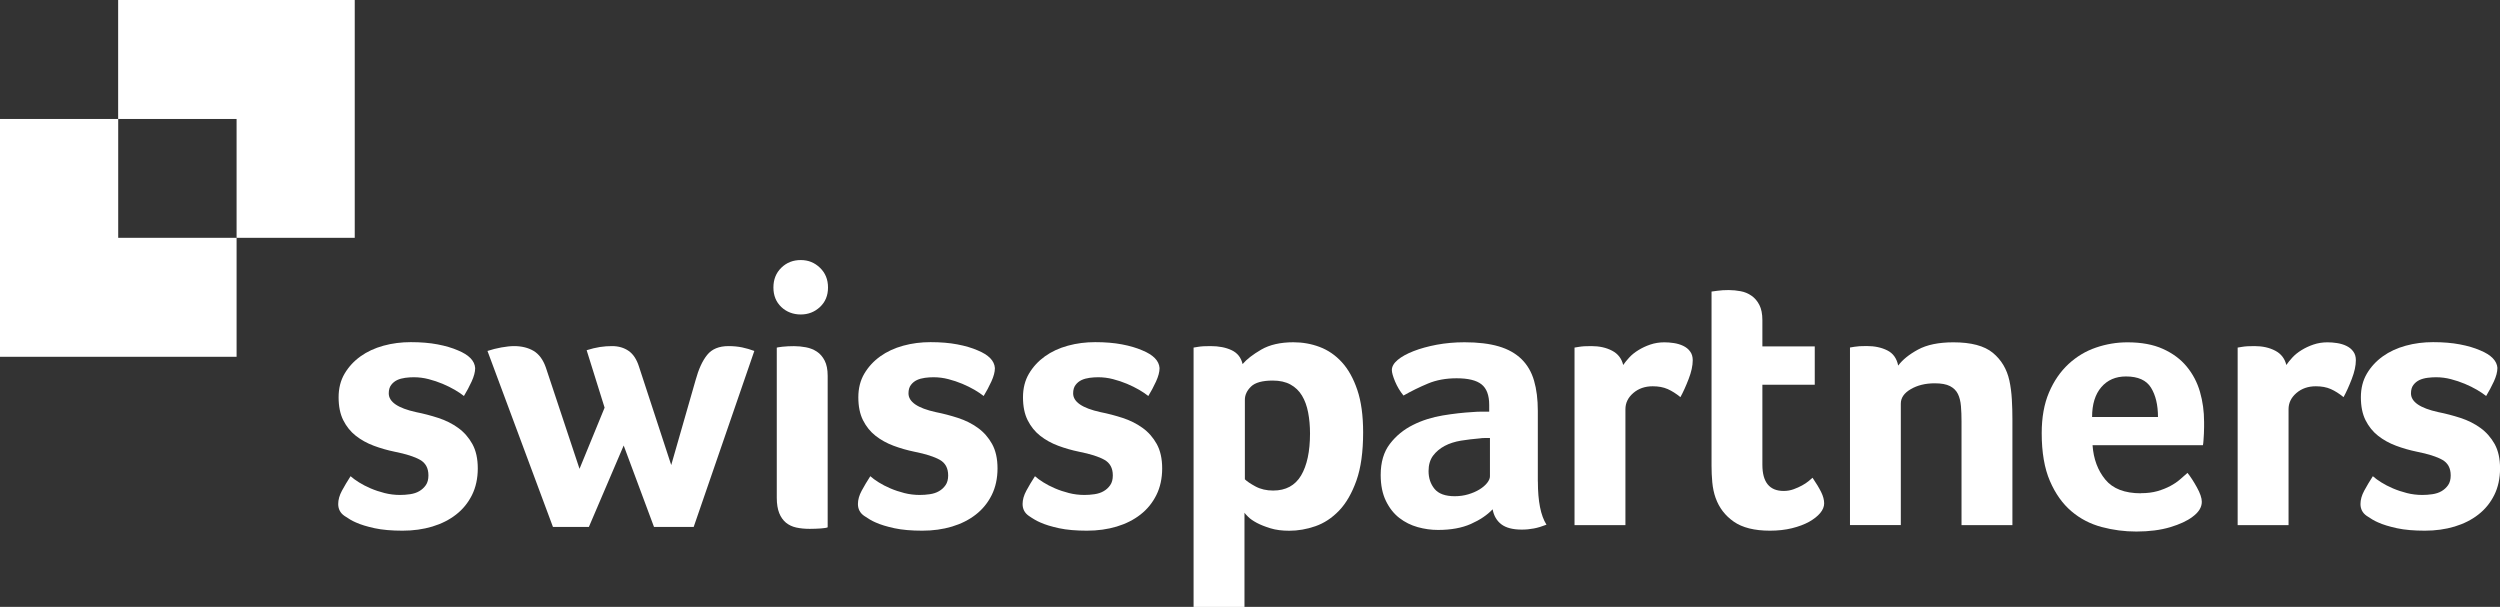
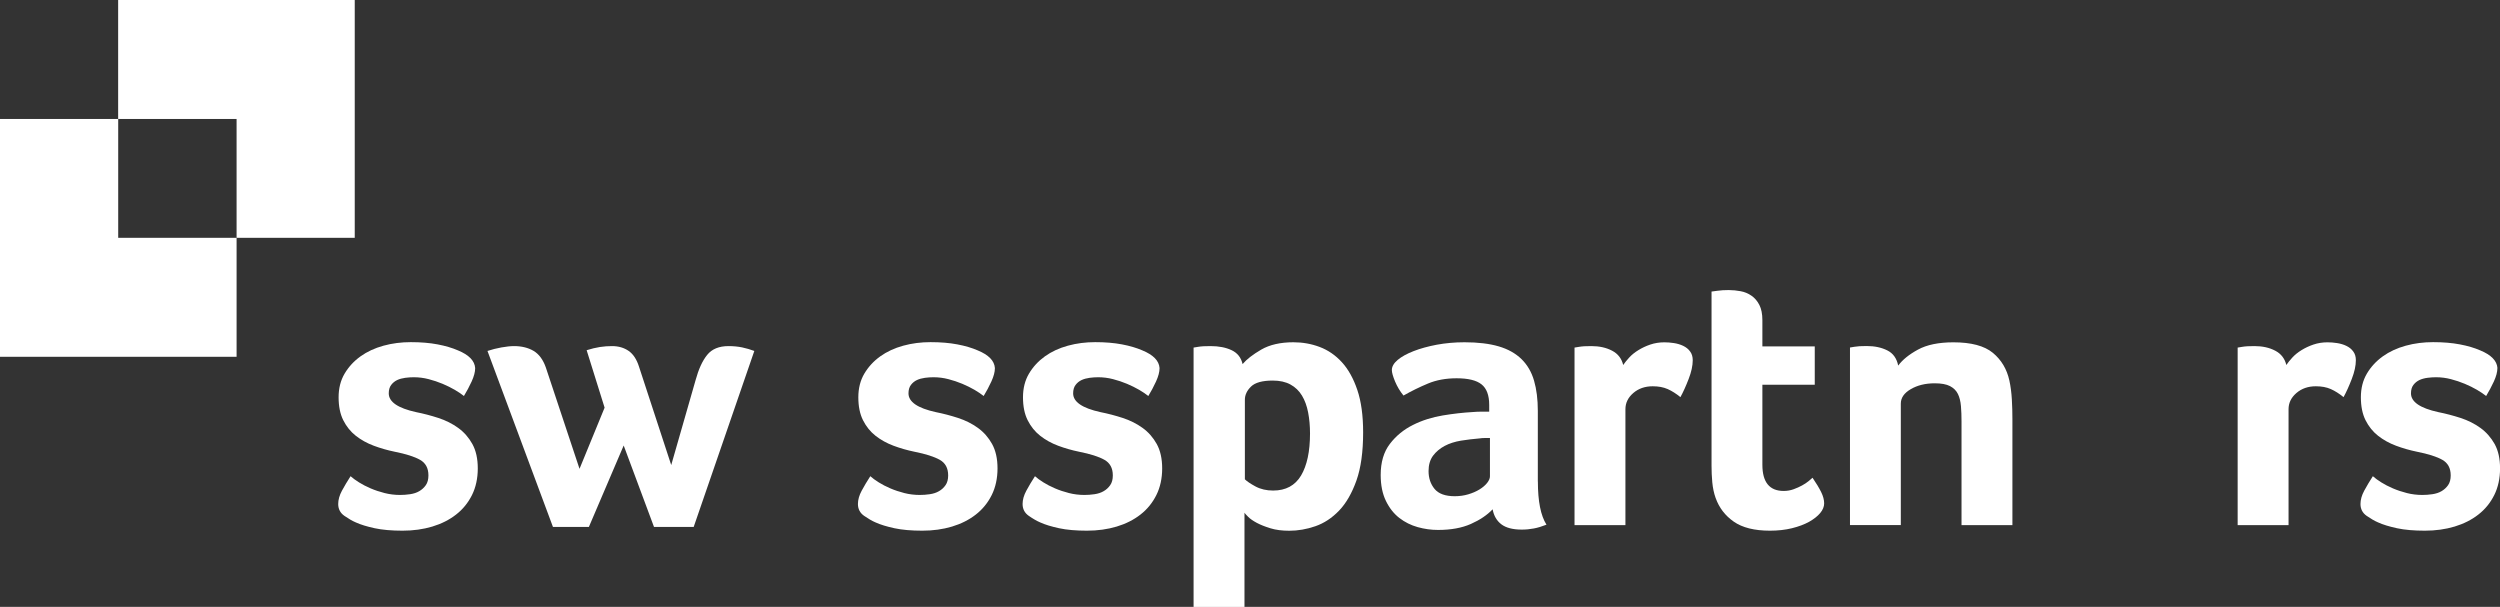
<svg xmlns="http://www.w3.org/2000/svg" width="276" height="67" viewBox="0 0 276 67" fill="none">
  <rect x="0" y="0" width="276" height="67" fill="#333333" stroke="none" />
  <g clip-path="url(#clip0_308_1442)">
    <path d="M52.458 40.651C52.458 41.067 52.326 41.553 52.068 42.121C51.804 42.689 51.527 43.219 51.218 43.718C50.942 43.497 50.608 43.27 50.205 43.036C49.803 42.803 49.356 42.582 48.865 42.374C48.368 42.166 47.852 41.995 47.317 41.856C46.782 41.718 46.235 41.648 45.688 41.648C45.386 41.648 45.071 41.667 44.737 41.711C44.41 41.755 44.108 41.837 43.85 41.957C43.586 42.084 43.366 42.26 43.19 42.494C43.007 42.727 42.919 43.043 42.919 43.428C42.919 44.368 43.926 45.056 45.933 45.498C46.757 45.662 47.582 45.877 48.393 46.142C49.205 46.407 49.935 46.773 50.583 47.24C51.231 47.707 51.753 48.306 52.15 49.02C52.546 49.739 52.747 50.635 52.747 51.715C52.747 52.794 52.533 53.803 52.106 54.656C51.678 55.514 51.093 56.233 50.35 56.808C49.608 57.388 48.733 57.83 47.726 58.133C46.719 58.436 45.625 58.587 44.442 58.587C43.259 58.587 42.202 58.499 41.365 58.316C40.522 58.133 39.83 57.925 39.276 57.672C38.892 57.508 38.471 57.262 38.017 56.947C37.564 56.631 37.338 56.195 37.338 55.64C37.338 55.173 37.476 54.681 37.753 54.169C38.03 53.658 38.345 53.128 38.703 52.573C38.949 52.794 39.263 53.021 39.635 53.254C40.006 53.488 40.434 53.709 40.918 53.917C41.403 54.125 41.919 54.296 42.466 54.435C43.02 54.573 43.58 54.643 44.159 54.643C44.517 54.643 44.889 54.618 45.272 54.561C45.656 54.504 45.996 54.397 46.285 54.226C46.575 54.056 46.814 53.841 47.009 53.564C47.204 53.286 47.298 52.926 47.298 52.484C47.298 51.683 46.99 51.109 46.367 50.761C45.751 50.414 44.819 50.118 43.58 49.872C42.781 49.708 42.007 49.487 41.264 49.209C40.522 48.931 39.861 48.565 39.282 48.111C38.703 47.656 38.244 47.082 37.898 46.394C37.552 45.706 37.382 44.861 37.382 43.863C37.382 42.866 37.602 41.995 38.043 41.25C38.483 40.506 39.068 39.868 39.798 39.344C40.528 38.821 41.377 38.429 42.34 38.164C43.303 37.899 44.31 37.773 45.354 37.773C46.455 37.773 47.443 37.855 48.305 38.019C49.167 38.183 49.922 38.404 50.558 38.682C51.772 39.18 52.401 39.83 52.458 40.632V40.651Z" fill="white" />
    <path d="M76.582 58.177H72.203L68.855 49.184L65.011 58.177H61.047L53.817 38.745C54.314 38.581 54.83 38.448 55.365 38.354C55.9 38.259 56.365 38.209 56.749 38.209C57.605 38.209 58.322 38.392 58.92 38.745C59.512 39.105 59.958 39.711 60.26 40.569L63.979 51.759L66.748 45.006L64.766 38.663C65.288 38.499 65.779 38.379 66.232 38.309C66.685 38.24 67.131 38.209 67.572 38.209C68.289 38.209 68.9 38.392 69.409 38.745C69.919 39.105 70.296 39.685 70.548 40.487L74.103 51.342L76.79 41.976C77.123 40.758 77.545 39.831 78.073 39.18C78.596 38.53 79.382 38.209 80.427 38.209C80.974 38.209 81.478 38.259 81.937 38.354C82.39 38.448 82.837 38.581 83.277 38.745L76.582 58.177Z" fill="white" />
-     <path d="M91.413 31.739C91.413 32.623 91.117 33.342 90.526 33.892C89.934 34.447 89.223 34.718 88.399 34.718C87.575 34.718 86.832 34.441 86.253 33.892C85.674 33.336 85.385 32.623 85.385 31.739C85.385 30.856 85.674 30.13 86.253 29.562C86.832 28.994 87.549 28.71 88.399 28.71C89.248 28.71 89.934 28.994 90.526 29.562C91.117 30.13 91.413 30.856 91.413 31.739ZM91.375 58.215C91.262 58.272 91.016 58.31 90.633 58.341C90.249 58.366 89.834 58.385 89.393 58.385C88.839 58.385 88.349 58.335 87.908 58.24C87.468 58.145 87.09 57.962 86.769 57.704C86.455 57.439 86.203 57.092 86.027 56.65C85.851 56.208 85.756 55.64 85.756 54.952V38.379C85.756 38.379 85.964 38.316 86.373 38.278C86.788 38.234 87.21 38.215 87.656 38.215C88.103 38.215 88.537 38.259 88.978 38.341C89.418 38.423 89.815 38.581 90.173 38.814C90.532 39.048 90.822 39.382 91.042 39.811C91.262 40.241 91.375 40.796 91.375 41.49V58.234V58.215Z" fill="white" />
    <path d="M109.836 40.651C109.836 41.067 109.704 41.553 109.446 42.121C109.182 42.689 108.905 43.219 108.597 43.718C108.32 43.497 107.98 43.27 107.584 43.036C107.181 42.803 106.734 42.582 106.244 42.374C105.746 42.166 105.231 41.995 104.696 41.856C104.161 41.718 103.613 41.648 103.066 41.648C102.764 41.648 102.443 41.667 102.116 41.711C101.789 41.755 101.487 41.837 101.229 41.957C100.964 42.084 100.744 42.26 100.568 42.494C100.386 42.727 100.297 43.043 100.297 43.428C100.297 44.368 101.304 45.056 103.311 45.498C104.136 45.662 104.954 45.877 105.772 46.142C106.583 46.407 107.313 46.773 107.961 47.24C108.609 47.707 109.132 48.306 109.528 49.02C109.925 49.739 110.126 50.635 110.126 51.715C110.126 52.794 109.912 53.803 109.484 54.656C109.056 55.514 108.471 56.233 107.729 56.808C106.986 57.388 106.111 57.83 105.105 58.133C104.098 58.436 103.003 58.587 101.82 58.587C100.637 58.587 99.58 58.499 98.743 58.316C97.9 58.133 97.208 57.925 96.654 57.672C96.27 57.508 95.849 57.262 95.396 56.947C94.943 56.631 94.716 56.195 94.716 55.64C94.716 55.173 94.855 54.681 95.132 54.169C95.409 53.658 95.723 53.128 96.082 52.573C96.327 52.794 96.642 53.021 97.013 53.254C97.384 53.488 97.812 53.709 98.297 53.917C98.781 54.125 99.297 54.296 99.844 54.435C100.392 54.573 100.958 54.643 101.537 54.643C101.896 54.643 102.267 54.618 102.651 54.561C103.035 54.504 103.374 54.397 103.664 54.226C103.953 54.062 104.192 53.841 104.387 53.564C104.582 53.286 104.677 52.926 104.677 52.484C104.677 51.683 104.369 51.109 103.746 50.761C103.123 50.414 102.198 50.118 100.958 49.872C100.159 49.708 99.385 49.487 98.643 49.209C97.9 48.931 97.24 48.565 96.661 48.111C96.082 47.656 95.622 47.082 95.276 46.394C94.93 45.706 94.76 44.861 94.76 43.863C94.76 42.866 94.981 41.995 95.421 41.25C95.862 40.506 96.447 39.868 97.177 39.344C97.906 38.821 98.756 38.429 99.719 38.164C100.681 37.899 101.688 37.773 102.733 37.773C103.834 37.773 104.822 37.855 105.684 38.019C106.552 38.183 107.301 38.404 107.936 38.682C109.151 39.18 109.78 39.83 109.836 40.632V40.651Z" fill="white" />
    <path d="M128.014 40.651C128.014 41.067 127.882 41.553 127.624 42.121C127.36 42.689 127.083 43.219 126.775 43.718C126.498 43.497 126.158 43.27 125.762 43.036C125.359 42.803 124.912 42.582 124.422 42.374C123.924 42.166 123.409 41.995 122.874 41.856C122.339 41.718 121.791 41.648 121.244 41.648C120.942 41.648 120.627 41.667 120.294 41.711C119.967 41.755 119.665 41.837 119.407 41.957C119.142 42.084 118.922 42.26 118.746 42.494C118.564 42.727 118.475 43.043 118.475 43.428C118.475 44.368 119.482 45.056 121.489 45.498C122.314 45.662 123.138 45.877 123.95 46.142C124.761 46.407 125.491 46.773 126.139 47.24C126.787 47.707 127.31 48.306 127.706 49.02C128.102 49.739 128.304 50.635 128.304 51.715C128.304 52.794 128.09 53.803 127.662 54.656C127.234 55.514 126.649 56.233 125.907 56.808C125.164 57.388 124.289 57.83 123.283 58.133C122.276 58.436 121.181 58.587 119.998 58.587C118.815 58.587 117.758 58.499 116.921 58.316C116.078 58.133 115.386 57.925 114.832 57.672C114.448 57.508 114.027 57.262 113.574 56.947C113.121 56.631 112.894 56.195 112.894 55.64C112.894 55.173 113.033 54.681 113.31 54.169C113.586 53.658 113.901 53.128 114.26 52.573C114.505 52.794 114.82 53.021 115.191 53.254C115.562 53.488 115.99 53.709 116.475 53.917C116.959 54.125 117.475 54.296 118.022 54.435C118.57 54.573 119.136 54.643 119.715 54.643C120.074 54.643 120.445 54.618 120.829 54.561C121.213 54.504 121.552 54.397 121.842 54.226C122.131 54.062 122.37 53.841 122.565 53.564C122.76 53.286 122.855 52.926 122.855 52.484C122.855 51.683 122.546 51.109 121.924 50.761C121.307 50.414 120.376 50.118 119.136 49.872C118.337 49.708 117.563 49.487 116.821 49.209C116.078 48.931 115.417 48.565 114.839 48.111C114.26 47.656 113.8 47.082 113.454 46.394C113.108 45.706 112.938 44.861 112.938 43.863C112.938 42.866 113.159 41.995 113.599 41.25C114.039 40.506 114.625 39.868 115.355 39.344C116.084 38.821 116.928 38.429 117.897 38.164C118.859 37.899 119.866 37.773 120.911 37.773C122.012 37.773 123 37.855 123.862 38.019C124.73 38.183 125.479 38.404 126.114 38.682C127.329 39.18 127.958 39.83 128.014 40.632V40.651Z" fill="white" />
    <path d="M137.188 40.19C137.629 39.666 138.315 39.136 139.246 38.593C140.177 38.057 141.36 37.786 142.788 37.786C143.801 37.786 144.77 37.956 145.689 38.303C146.608 38.65 147.426 39.206 148.137 39.982C148.848 40.758 149.42 41.781 149.848 43.049C150.276 44.318 150.49 45.883 150.49 47.732C150.49 49.884 150.245 51.664 149.748 53.059C149.25 54.454 148.615 55.558 147.835 56.372C147.054 57.186 146.18 57.761 145.217 58.095C144.254 58.43 143.292 58.594 142.335 58.594C141.536 58.594 140.844 58.505 140.253 58.322C139.661 58.139 139.164 57.944 138.749 57.723C138.34 57.502 138.019 57.281 137.799 57.06C137.578 56.839 137.44 56.688 137.39 56.606V67.007H131.771V38.373C131.909 38.347 132.073 38.316 132.268 38.291C132.438 38.265 132.626 38.24 132.853 38.227C133.073 38.215 133.338 38.209 133.646 38.209C134.558 38.209 135.338 38.36 135.974 38.663C136.616 38.966 137.018 39.477 137.182 40.197L137.188 40.19ZM144.626 47.858C144.626 47.032 144.556 46.255 144.418 45.536C144.28 44.816 144.053 44.198 143.738 43.674C143.424 43.15 142.996 42.74 142.467 42.45C141.933 42.159 141.285 42.014 140.517 42.014C139.365 42.014 138.566 42.235 138.113 42.677C137.66 43.119 137.434 43.605 137.434 44.128V52.914C137.654 53.135 138.044 53.4 138.604 53.703C139.164 54.005 139.818 54.157 140.555 54.157C141.951 54.157 142.977 53.602 143.638 52.497C144.292 51.393 144.626 49.846 144.626 47.858Z" fill="white" />
    <path d="M169.782 53.16C169.782 55.343 170.096 56.928 170.732 57.925C170.235 58.12 169.776 58.259 169.348 58.341C168.92 58.423 168.473 58.468 168.007 58.468C167.013 58.468 166.264 58.272 165.755 57.887C165.245 57.502 164.918 56.947 164.786 56.227C164.182 56.864 163.383 57.401 162.388 57.843C161.394 58.285 160.186 58.505 158.752 58.505C158.009 58.505 157.267 58.404 156.518 58.196C155.775 57.988 155.096 57.653 154.492 57.186C153.888 56.719 153.391 56.094 153.007 55.306C152.623 54.517 152.428 53.564 152.428 52.434C152.428 51.027 152.768 49.884 153.441 49.007C154.114 48.123 154.964 47.429 155.983 46.918C157.002 46.407 158.104 46.06 159.286 45.864C160.469 45.668 161.558 45.548 162.552 45.492C162.886 45.466 163.206 45.447 163.521 45.447H164.408V44.696C164.408 43.636 164.125 42.879 163.559 42.431C162.993 41.983 162.08 41.762 160.809 41.762C159.626 41.762 158.569 41.957 157.65 42.342C156.726 42.727 155.826 43.169 154.945 43.668C154.561 43.201 154.253 42.683 154.014 42.115C153.781 41.547 153.661 41.131 153.661 40.853C153.661 40.468 153.875 40.096 154.303 39.736C154.731 39.376 155.316 39.054 156.059 38.764C156.801 38.474 157.657 38.24 158.619 38.057C159.582 37.88 160.602 37.786 161.677 37.786C163.162 37.786 164.427 37.937 165.459 38.24C166.491 38.543 167.328 39.016 167.976 39.648C168.624 40.285 169.083 41.074 169.36 42.027C169.637 42.98 169.776 44.091 169.776 45.365V53.154L169.782 53.16ZM164.496 48.357H163.917C163.722 48.357 163.534 48.37 163.339 48.401C162.653 48.458 161.967 48.54 161.294 48.647C160.62 48.761 160.016 48.95 159.494 49.228C158.972 49.506 158.544 49.865 158.21 50.307C157.883 50.749 157.713 51.317 157.713 52.005C157.713 52.781 157.934 53.438 158.374 53.974C158.815 54.51 159.557 54.782 160.608 54.782C161.13 54.782 161.627 54.712 162.093 54.574C162.558 54.435 162.974 54.258 163.332 54.037C163.691 53.816 163.974 53.576 164.182 53.311C164.389 53.046 164.49 52.806 164.49 52.586V48.357H164.496Z" fill="white" />
    <path d="M179.201 40.297C179.365 40.051 179.585 39.78 179.862 39.477C180.139 39.174 180.472 38.903 180.875 38.657C181.272 38.41 181.712 38.202 182.196 38.038C182.681 37.874 183.197 37.792 183.744 37.792C184.072 37.792 184.424 37.817 184.795 37.874C185.166 37.931 185.512 38.032 185.827 38.183C186.142 38.335 186.4 38.537 186.588 38.802C186.783 39.06 186.878 39.382 186.878 39.767C186.878 40.373 186.727 41.061 186.425 41.844C186.123 42.626 185.821 43.295 185.519 43.844C185.047 43.459 184.581 43.163 184.116 42.955C183.644 42.746 183.096 42.645 182.461 42.645C181.605 42.645 180.894 42.892 180.315 43.39C179.736 43.889 179.447 44.482 179.447 45.176V57.975H173.828V38.373C173.966 38.347 174.13 38.316 174.325 38.291C174.489 38.265 174.684 38.24 174.904 38.227C175.124 38.215 175.388 38.209 175.69 38.209C176.571 38.209 177.339 38.379 177.981 38.72C178.629 39.06 179.031 39.591 179.201 40.297Z" fill="white" />
    <path d="M189.407 54.984C189.212 54.435 189.093 53.854 189.036 53.242C188.979 52.636 188.954 52.024 188.954 51.418V32.188C189.149 32.162 189.351 32.131 189.571 32.105C189.766 32.08 189.967 32.055 190.187 32.042C190.408 32.03 190.628 32.023 190.848 32.023C191.289 32.023 191.729 32.068 192.169 32.15C192.61 32.232 193.006 32.396 193.365 32.648C193.724 32.894 194.013 33.235 194.233 33.664C194.453 34.093 194.567 34.655 194.567 35.343V38.246H200.349V42.475H194.567V51.311C194.567 53.236 195.353 54.201 196.92 54.201C197.304 54.201 197.669 54.138 198.015 54.012C198.361 53.886 198.669 53.747 198.946 53.595C199.223 53.444 199.462 53.286 199.67 53.116C199.877 52.952 200.022 52.825 200.104 52.743C200.519 53.349 200.834 53.879 201.054 54.321C201.274 54.763 201.387 55.186 201.387 55.571C201.387 55.93 201.243 56.29 200.953 56.637C200.664 56.984 200.255 57.306 199.733 57.603C199.21 57.893 198.575 58.133 197.832 58.316C197.09 58.499 196.278 58.587 195.397 58.587C193.692 58.587 192.358 58.253 191.408 57.59C190.458 56.928 189.791 56.057 189.407 54.977V54.984Z" fill="white" />
    <path d="M209.857 57.969H204.238V38.366C204.376 38.341 204.54 38.309 204.729 38.284C204.892 38.259 205.081 38.234 205.301 38.221C205.521 38.209 205.779 38.202 206.081 38.202C206.956 38.202 207.711 38.36 208.353 38.682C208.995 38.997 209.397 39.559 209.561 40.361C210.033 39.723 210.756 39.136 211.738 38.6C212.72 38.063 214.022 37.792 215.658 37.792C217.621 37.792 219.068 38.177 220.012 38.953C220.95 39.73 221.56 40.752 221.837 42.02C221.975 42.658 222.064 43.346 222.108 44.091C222.152 44.835 222.17 45.567 222.17 46.287V57.975H216.552V46.539C216.552 45.934 216.533 45.365 216.489 44.842C216.445 44.318 216.338 43.87 216.155 43.497C215.973 43.125 215.683 42.835 215.281 42.626C214.878 42.418 214.318 42.317 213.594 42.317C212.569 42.317 211.688 42.532 210.952 42.961C210.215 43.39 209.85 43.92 209.85 44.558V57.982L209.857 57.969Z" fill="white" />
-     <path d="M236.359 54.447C237.052 54.447 237.656 54.372 238.184 54.22C238.706 54.069 239.178 53.879 239.594 53.658C240.009 53.438 240.368 53.198 240.67 52.933C240.972 52.668 241.248 52.428 241.5 52.207C241.834 52.623 242.18 53.154 242.538 53.804C242.897 54.454 243.08 54.984 243.08 55.4C243.08 56.006 242.733 56.562 242.048 57.06C241.469 57.502 240.651 57.881 239.587 58.203C238.524 58.518 237.278 58.682 235.85 58.682C234.554 58.682 233.283 58.518 232.03 58.184C230.778 57.849 229.658 57.275 228.683 56.442C227.708 55.615 226.915 54.504 226.311 53.103C225.707 51.708 225.405 49.947 225.405 47.821C225.405 46.079 225.675 44.583 226.21 43.327C226.745 42.071 227.462 41.03 228.356 40.197C229.249 39.37 230.262 38.758 231.395 38.373C232.521 37.988 233.679 37.792 234.862 37.792C236.404 37.792 237.712 38.032 238.788 38.518C239.864 39.004 240.739 39.648 241.412 40.468C242.085 41.282 242.576 42.216 242.878 43.264C243.18 44.312 243.331 45.416 243.331 46.577V47.158C243.331 47.379 243.325 47.612 243.312 47.865C243.3 48.111 243.287 48.357 243.268 48.59C243.256 48.824 243.231 49.013 243.205 49.152H231.017C231.124 50.673 231.596 51.935 232.427 52.945C233.257 53.955 234.566 54.46 236.366 54.46L236.359 54.447ZM238.241 46.035C238.241 44.709 237.983 43.63 237.473 42.803C236.964 41.976 236.039 41.56 234.711 41.56C233.572 41.56 232.666 41.951 231.986 42.74C231.307 43.529 230.967 44.627 230.967 46.035H238.241Z" fill="white" />
    <path d="M252.411 40.297C252.574 40.051 252.794 39.78 253.071 39.477C253.348 39.174 253.682 38.903 254.084 38.657C254.481 38.41 254.921 38.202 255.406 38.038C255.89 37.874 256.406 37.792 256.954 37.792C257.287 37.792 257.633 37.817 258.004 37.874C258.376 37.931 258.722 38.032 259.036 38.183C259.351 38.335 259.609 38.537 259.798 38.802C259.993 39.06 260.087 39.382 260.087 39.767C260.087 40.373 259.936 41.061 259.634 41.844C259.332 42.626 259.03 43.295 258.728 43.844C258.256 43.459 257.79 43.163 257.325 42.955C256.853 42.746 256.305 42.645 255.67 42.645C254.814 42.645 254.103 42.892 253.524 43.39C252.945 43.889 252.656 44.482 252.656 45.176V57.975H247.037V38.373C247.176 38.347 247.339 38.316 247.534 38.291C247.698 38.265 247.893 38.24 248.113 38.227C248.333 38.215 248.598 38.209 248.9 38.209C249.781 38.209 250.548 38.379 251.19 38.72C251.838 39.06 252.241 39.591 252.411 40.297Z" fill="white" />
    <path d="M275.711 40.651C275.711 41.067 275.579 41.553 275.321 42.121C275.056 42.689 274.773 43.219 274.471 43.718C274.194 43.497 273.855 43.27 273.458 43.036C273.062 42.803 272.609 42.582 272.118 42.374C271.621 42.166 271.105 41.995 270.57 41.856C270.035 41.718 269.488 41.648 268.94 41.648C268.638 41.648 268.324 41.667 267.99 41.711C267.657 41.755 267.361 41.837 267.103 41.957C266.839 42.084 266.619 42.26 266.442 42.494C266.26 42.727 266.172 43.043 266.172 43.428C266.172 44.368 267.179 45.056 269.186 45.498C270.01 45.662 270.828 45.877 271.646 46.142C272.458 46.407 273.188 46.773 273.836 47.24C274.484 47.707 275.006 48.306 275.409 49.02C275.805 49.739 276.006 50.635 276.006 51.715C276.006 52.794 275.793 53.803 275.365 54.656C274.937 55.514 274.352 56.233 273.609 56.808C272.867 57.388 271.992 57.83 270.985 58.133C269.979 58.436 268.884 58.587 267.701 58.587C266.518 58.587 265.461 58.499 264.624 58.316C263.787 58.133 263.089 57.925 262.535 57.672C262.151 57.508 261.73 57.262 261.276 56.947C260.823 56.631 260.597 56.195 260.597 55.64C260.597 55.173 260.735 54.681 261.012 54.169C261.289 53.658 261.604 53.128 261.962 52.573C262.208 52.794 262.522 53.021 262.894 53.254C263.265 53.488 263.693 53.709 264.177 53.917C264.662 54.125 265.178 54.296 265.725 54.435C266.272 54.573 266.839 54.643 267.418 54.643C267.776 54.643 268.148 54.618 268.531 54.561C268.915 54.504 269.255 54.397 269.544 54.226C269.834 54.056 270.073 53.841 270.268 53.564C270.463 53.286 270.557 52.926 270.557 52.484C270.557 51.683 270.249 51.109 269.626 50.761C269.01 50.414 268.078 50.118 266.839 49.872C266.04 49.708 265.266 49.487 264.523 49.209C263.781 48.931 263.12 48.565 262.541 48.111C261.962 47.656 261.503 47.082 261.157 46.394C260.811 45.706 260.641 44.861 260.641 43.863C260.641 42.866 260.861 41.995 261.302 41.25C261.742 40.506 262.327 39.868 263.057 39.344C263.787 38.821 264.636 38.429 265.599 38.164C266.562 37.899 267.569 37.773 268.613 37.773C269.714 37.773 270.702 37.855 271.564 38.019C272.433 38.183 273.181 38.404 273.817 38.682C275.025 39.18 275.66 39.83 275.717 40.632L275.711 40.651Z" fill="white" />
    <path d="M13.044 0H39.163V26.255H26.119V13.134H13.044V0Z" fill="white" />
    <path d="M26.119 39.389H0V13.134H13.05V26.255H26.119V39.389Z" fill="white" />
  </g>
  <defs>
    <clipPath id="clip0_308_1442">
      <rect width="276" height="67" fill="white" />
    </clipPath>
  </defs>
</svg>